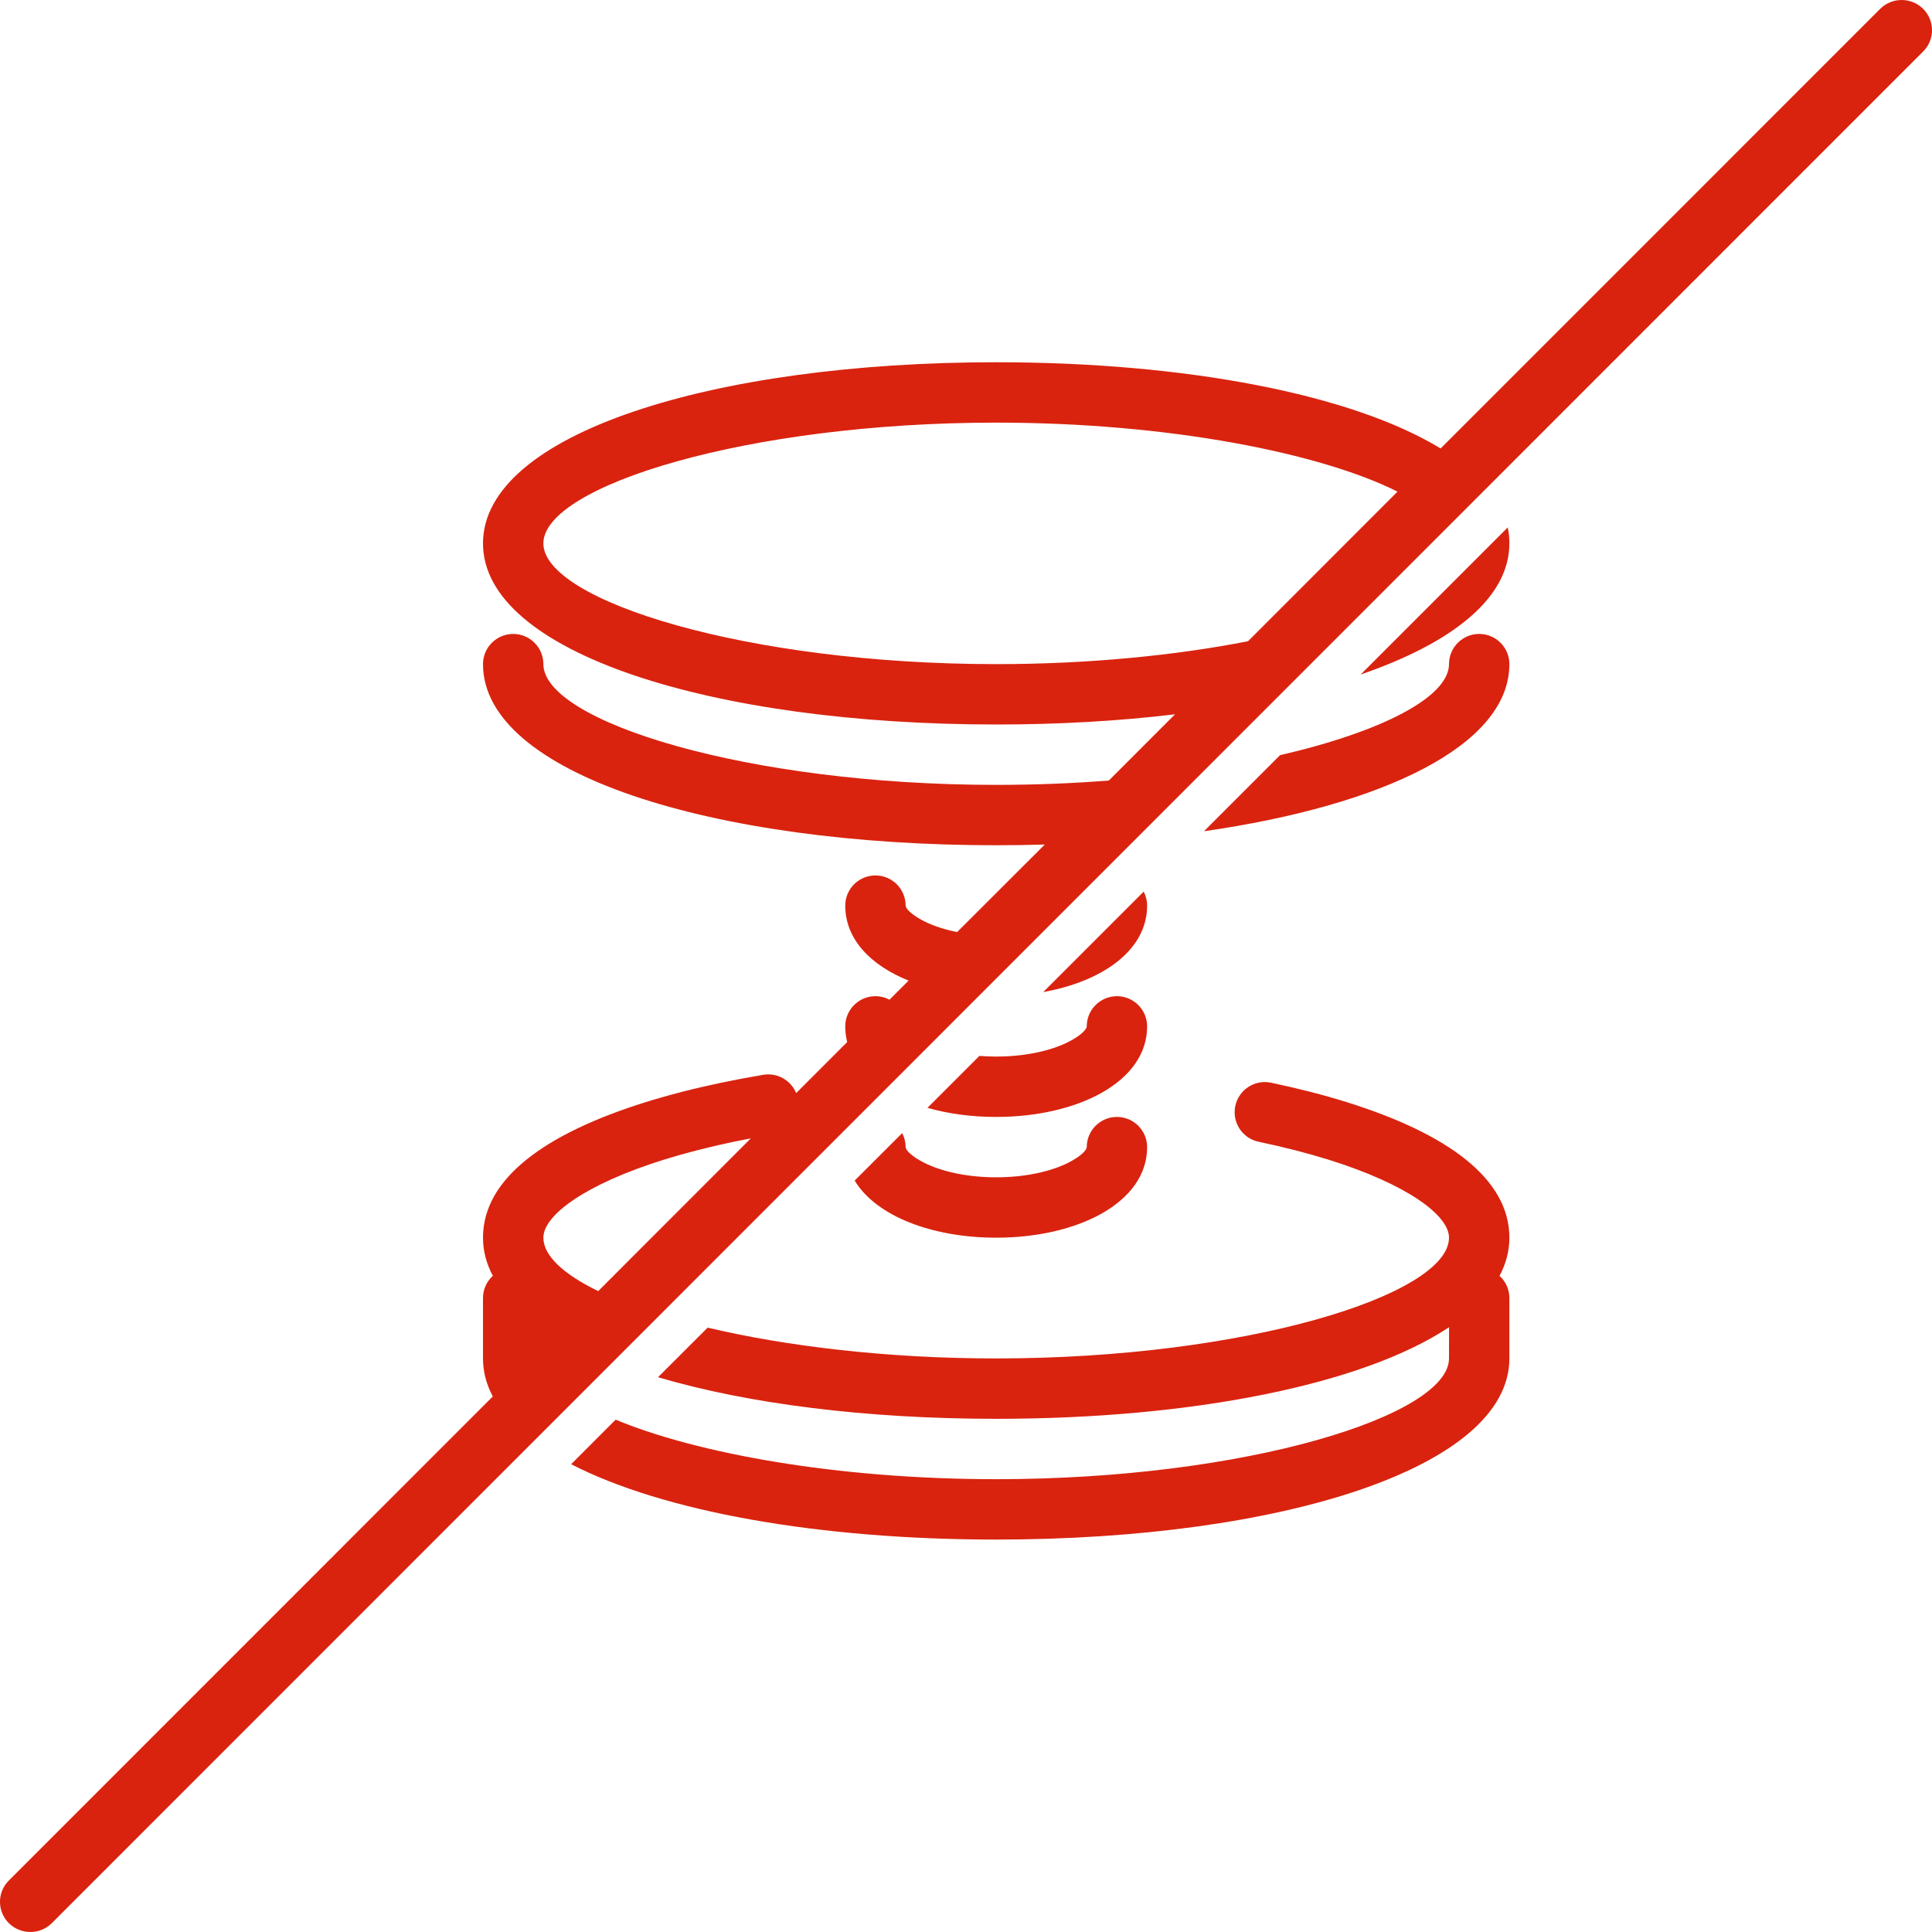
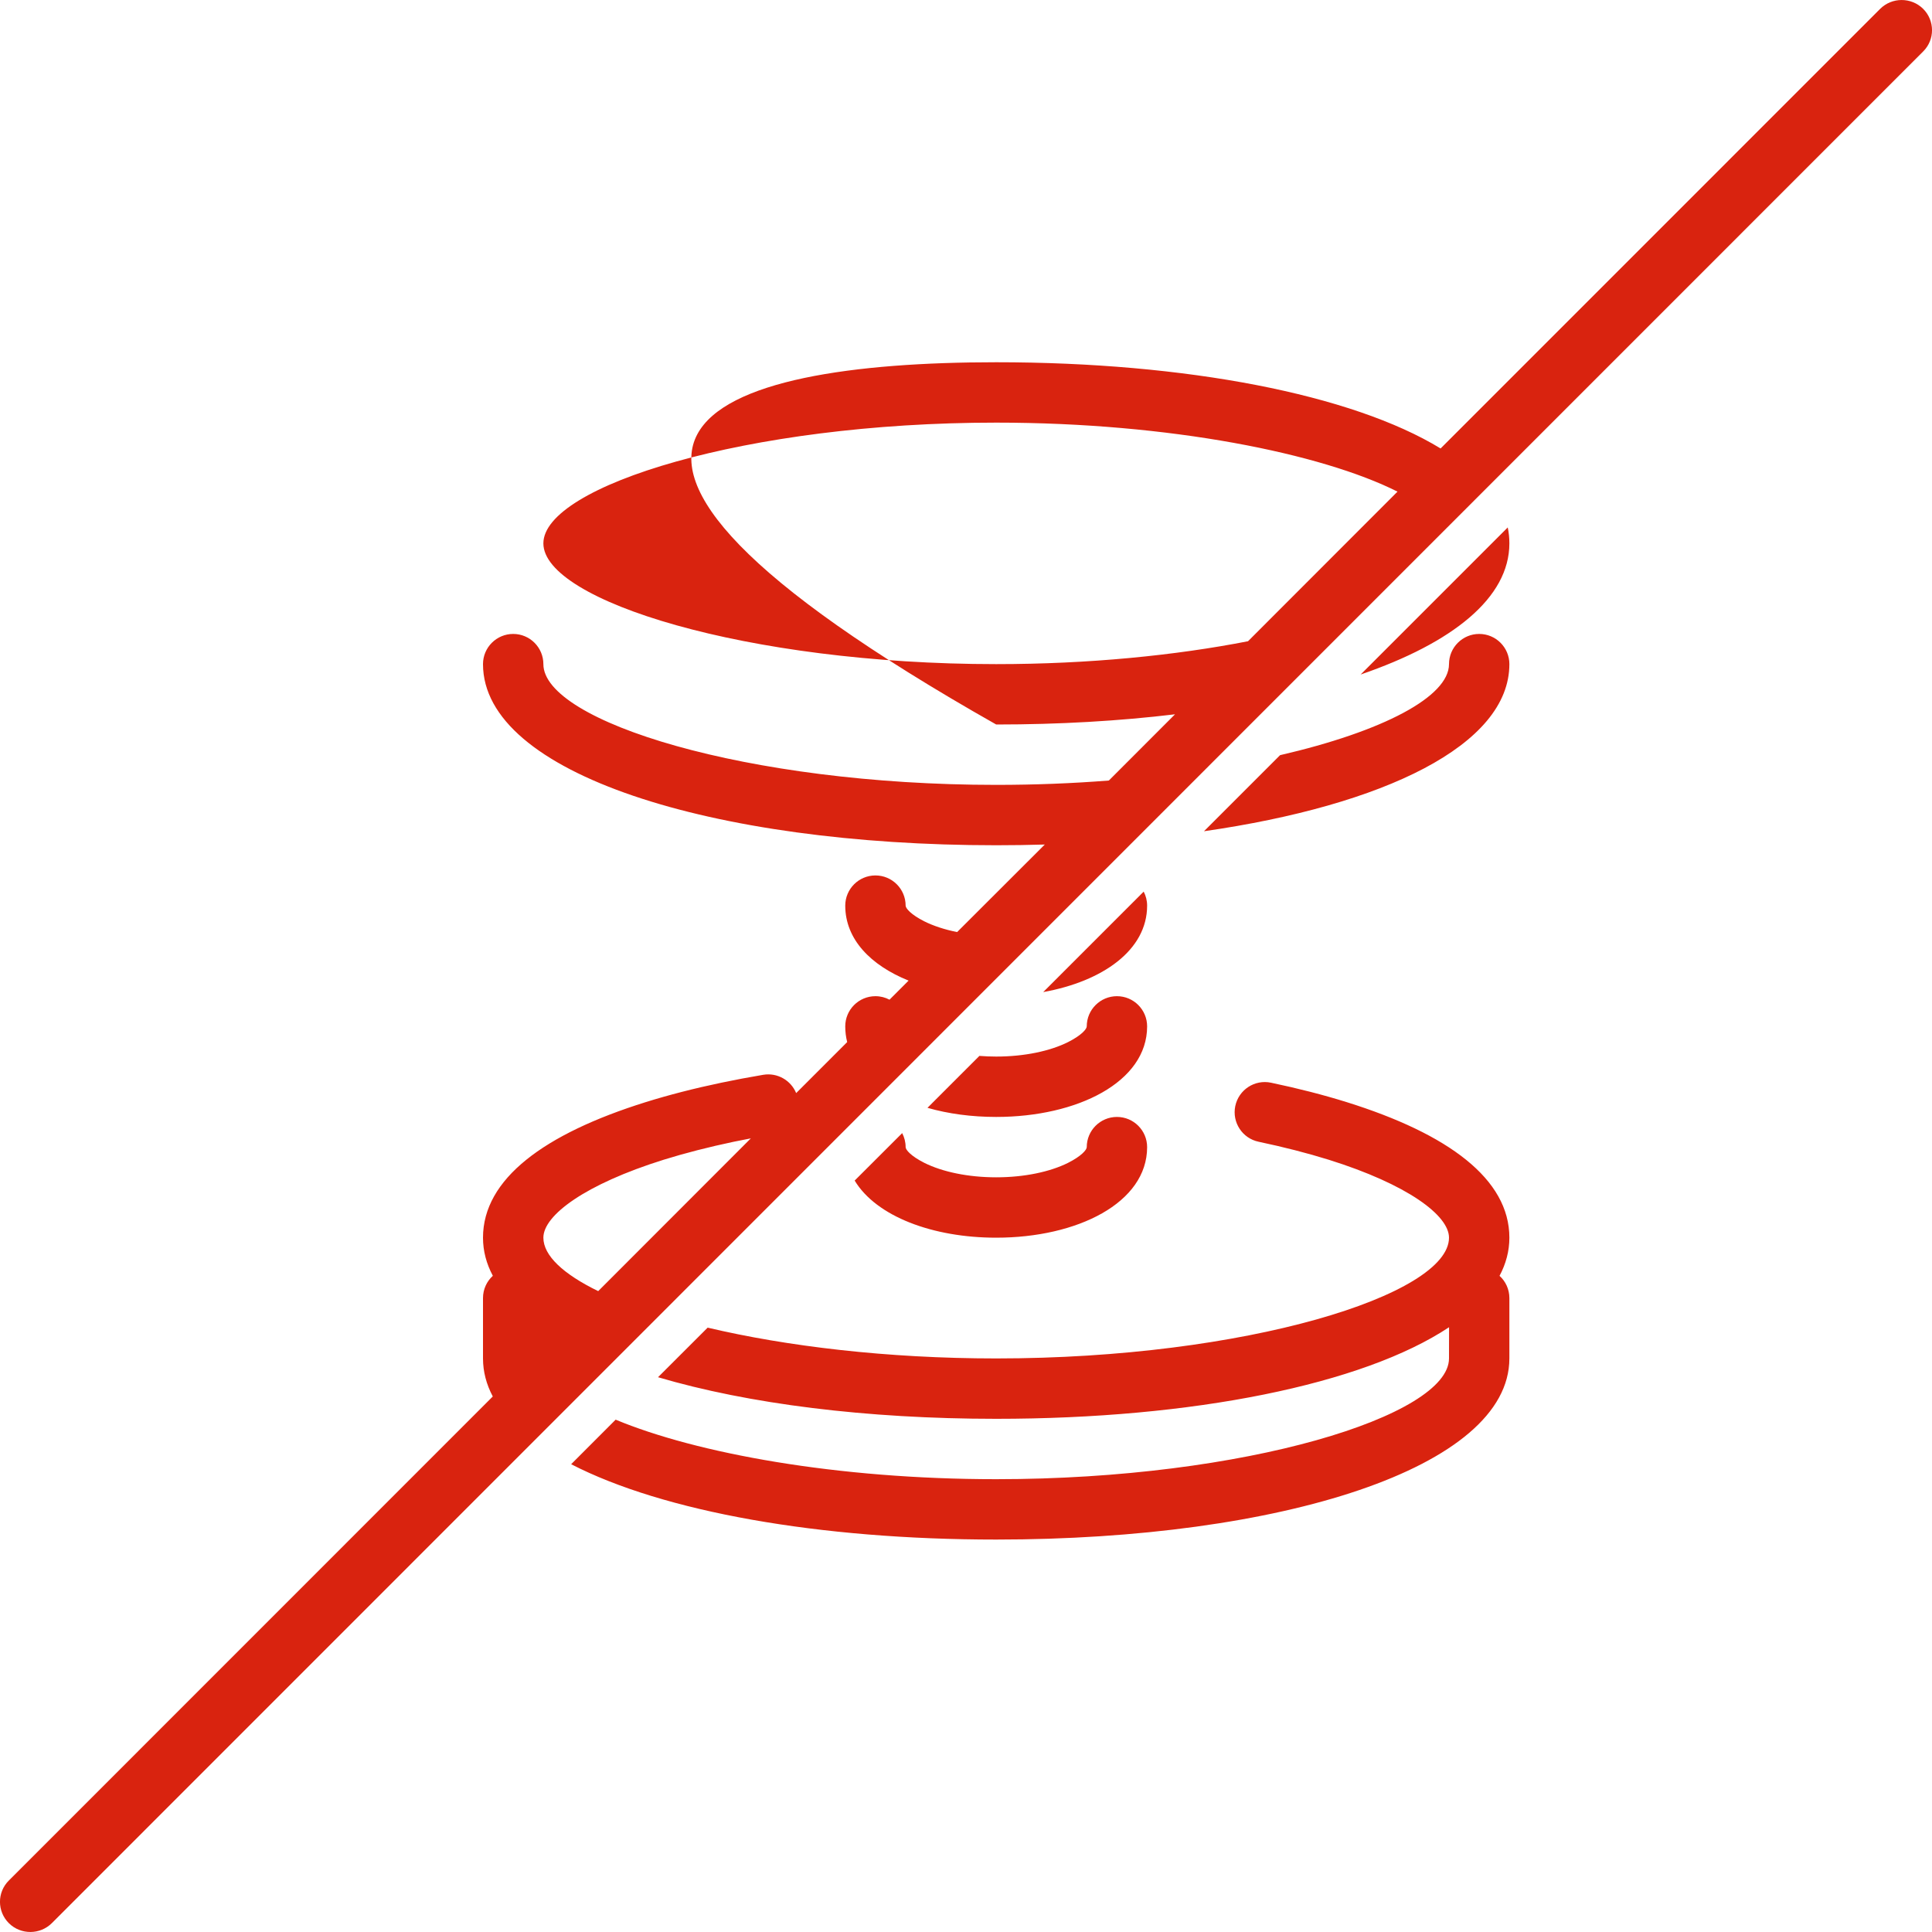
<svg xmlns="http://www.w3.org/2000/svg" width="32" height="32" viewBox="0 0 32 32" fill="none">
-   <path d="M31.852 0.145C32.049 0.34 32.05 0.657 31.854 0.852L0.86 31.852C0.664 32.048 0.345 32.049 0.148 31.855C-0.049 31.66 -0.05 31.343 0.146 31.148L8.162 23.13C8.056 22.93 8 22.719 8 22.5V21.5C8 21.354 8.063 21.222 8.163 21.131C8.056 20.931 8 20.72 8 20.5C8 19.528 9.011 18.781 10.694 18.255C11.079 18.135 11.499 18.027 11.948 17.933C12.173 17.886 12.404 17.842 12.642 17.802C12.877 17.763 13.1 17.894 13.187 18.105L14.032 17.26C14.011 17.177 14 17.09 14 17C14 16.724 14.224 16.5 14.5 16.5C14.584 16.5 14.664 16.521 14.733 16.558L15.049 16.242C14.42 15.988 14 15.557 14 15C14 14.724 14.224 14.5 14.5 14.5C14.776 14.5 15 14.724 15 15C15 15.045 15.089 15.149 15.309 15.26C15.461 15.336 15.647 15.397 15.853 15.438L17.305 13.988C17.04 13.996 16.771 14 16.5 14C11.797 14 8 12.813 8 11C8 10.724 8.224 10.5 8.5 10.5C8.776 10.5 9 10.724 9 11C9 11.948 12.367 13 16.5 13C17.144 13 17.769 12.975 18.366 12.928L19.462 11.831C18.54 11.942 17.542 12 16.5 12C11.797 12 8 10.813 8 9C8 7.186 11.797 6 16.5 6C19.65 6 22.393 6.532 23.861 7.428L31.14 0.148C31.336 -0.048 31.654 -0.049 31.852 0.145ZM21.052 17.933C21.501 18.027 21.921 18.135 22.306 18.255C23.989 18.781 25 19.528 25 20.5C25 20.72 24.944 20.931 24.837 21.132C24.937 21.222 25 21.354 25 21.5V22.5C25 24.314 21.203 25.5 16.5 25.5C13.567 25.5 10.987 25.039 9.46 24.252L10.197 23.514C11.534 24.071 13.861 24.5 16.5 24.5C20.633 24.5 24 23.448 24 22.5L24.001 21.983C22.571 22.933 19.753 23.5 16.5 23.5C14.352 23.5 12.394 23.253 10.899 22.811L11.721 21.99C13.02 22.297 14.686 22.5 16.5 22.5C20.633 22.5 24 21.448 24 20.5C24 20.128 23.306 19.615 22.008 19.209C21.654 19.099 21.265 18.999 20.847 18.911C20.577 18.855 20.404 18.59 20.46 18.32C20.517 18.049 20.782 17.876 21.052 17.933ZM12.153 18.911C11.735 18.999 11.346 19.099 10.992 19.209C9.694 19.615 9 20.128 9 20.5C9 20.796 9.329 21.103 9.908 21.385L12.436 18.855C12.34 18.873 12.246 18.892 12.153 18.911ZM18.5 18.5C18.776 18.5 19 18.724 19 19C19 19.923 17.845 20.5 16.5 20.5C15.449 20.5 14.515 20.148 14.156 19.554L14.943 18.768C14.979 18.837 15 18.916 15 19C15 19.045 15.089 19.149 15.309 19.26C15.609 19.41 16.036 19.5 16.5 19.5C16.964 19.5 17.391 19.41 17.691 19.26C17.911 19.149 18 19.045 18 19C18 18.724 18.224 18.5 18.5 18.5ZM18.5 16.5C18.776 16.5 19 16.724 19 17C19 17.923 17.845 18.5 16.5 18.5C16.095 18.5 15.706 18.448 15.362 18.349L16.222 17.489C16.313 17.496 16.405 17.5 16.5 17.5C16.964 17.5 17.391 17.41 17.691 17.26C17.911 17.149 18 17.045 18 17C18 16.724 18.224 16.5 18.5 16.5ZM18.943 14.768C18.979 14.837 19 14.916 19 15C19 15.738 18.262 16.255 17.279 16.432L18.943 14.768ZM24.5 10.5C24.776 10.5 25 10.724 25 11C25 12.341 22.924 13.339 19.942 13.768L21.202 12.508C22.907 12.114 24 11.54 24 11C24 10.724 24.224 10.5 24.5 10.5ZM24.973 8.736C24.991 8.822 25 8.91 25 9C25 9.902 24.06 10.649 22.537 11.172L24.973 8.736ZM16.5 7C12.367 7 9 8.052 9 9C9 9.948 12.367 11 16.5 11C18.042 11 19.477 10.854 20.671 10.621L23.147 8.143C21.892 7.512 19.382 7 16.5 7Z" fill="#D9230F" data-dynamic-fill="true" />
+   <path d="M31.852 0.145C32.049 0.34 32.05 0.657 31.854 0.852L0.86 31.852C0.664 32.048 0.345 32.049 0.148 31.855C-0.049 31.66 -0.05 31.343 0.146 31.148L8.162 23.13C8.056 22.93 8 22.719 8 22.5V21.5C8 21.354 8.063 21.222 8.163 21.131C8.056 20.931 8 20.72 8 20.5C8 19.528 9.011 18.781 10.694 18.255C11.079 18.135 11.499 18.027 11.948 17.933C12.173 17.886 12.404 17.842 12.642 17.802C12.877 17.763 13.1 17.894 13.187 18.105L14.032 17.26C14.011 17.177 14 17.09 14 17C14 16.724 14.224 16.5 14.5 16.5C14.584 16.5 14.664 16.521 14.733 16.558L15.049 16.242C14.42 15.988 14 15.557 14 15C14 14.724 14.224 14.5 14.5 14.5C14.776 14.5 15 14.724 15 15C15 15.045 15.089 15.149 15.309 15.26C15.461 15.336 15.647 15.397 15.853 15.438L17.305 13.988C17.04 13.996 16.771 14 16.5 14C11.797 14 8 12.813 8 11C8 10.724 8.224 10.5 8.5 10.5C8.776 10.5 9 10.724 9 11C9 11.948 12.367 13 16.5 13C17.144 13 17.769 12.975 18.366 12.928L19.462 11.831C18.54 11.942 17.542 12 16.5 12C8 7.186 11.797 6 16.5 6C19.65 6 22.393 6.532 23.861 7.428L31.14 0.148C31.336 -0.048 31.654 -0.049 31.852 0.145ZM21.052 17.933C21.501 18.027 21.921 18.135 22.306 18.255C23.989 18.781 25 19.528 25 20.5C25 20.72 24.944 20.931 24.837 21.132C24.937 21.222 25 21.354 25 21.5V22.5C25 24.314 21.203 25.5 16.5 25.5C13.567 25.5 10.987 25.039 9.46 24.252L10.197 23.514C11.534 24.071 13.861 24.5 16.5 24.5C20.633 24.5 24 23.448 24 22.5L24.001 21.983C22.571 22.933 19.753 23.5 16.5 23.5C14.352 23.5 12.394 23.253 10.899 22.811L11.721 21.99C13.02 22.297 14.686 22.5 16.5 22.5C20.633 22.5 24 21.448 24 20.5C24 20.128 23.306 19.615 22.008 19.209C21.654 19.099 21.265 18.999 20.847 18.911C20.577 18.855 20.404 18.59 20.46 18.32C20.517 18.049 20.782 17.876 21.052 17.933ZM12.153 18.911C11.735 18.999 11.346 19.099 10.992 19.209C9.694 19.615 9 20.128 9 20.5C9 20.796 9.329 21.103 9.908 21.385L12.436 18.855C12.34 18.873 12.246 18.892 12.153 18.911ZM18.5 18.5C18.776 18.5 19 18.724 19 19C19 19.923 17.845 20.5 16.5 20.5C15.449 20.5 14.515 20.148 14.156 19.554L14.943 18.768C14.979 18.837 15 18.916 15 19C15 19.045 15.089 19.149 15.309 19.26C15.609 19.41 16.036 19.5 16.5 19.5C16.964 19.5 17.391 19.41 17.691 19.26C17.911 19.149 18 19.045 18 19C18 18.724 18.224 18.5 18.5 18.5ZM18.5 16.5C18.776 16.5 19 16.724 19 17C19 17.923 17.845 18.5 16.5 18.5C16.095 18.5 15.706 18.448 15.362 18.349L16.222 17.489C16.313 17.496 16.405 17.5 16.5 17.5C16.964 17.5 17.391 17.41 17.691 17.26C17.911 17.149 18 17.045 18 17C18 16.724 18.224 16.5 18.5 16.5ZM18.943 14.768C18.979 14.837 19 14.916 19 15C19 15.738 18.262 16.255 17.279 16.432L18.943 14.768ZM24.5 10.5C24.776 10.5 25 10.724 25 11C25 12.341 22.924 13.339 19.942 13.768L21.202 12.508C22.907 12.114 24 11.54 24 11C24 10.724 24.224 10.5 24.5 10.5ZM24.973 8.736C24.991 8.822 25 8.91 25 9C25 9.902 24.06 10.649 22.537 11.172L24.973 8.736ZM16.5 7C12.367 7 9 8.052 9 9C9 9.948 12.367 11 16.5 11C18.042 11 19.477 10.854 20.671 10.621L23.147 8.143C21.892 7.512 19.382 7 16.5 7Z" fill="#D9230F" data-dynamic-fill="true" />
</svg>